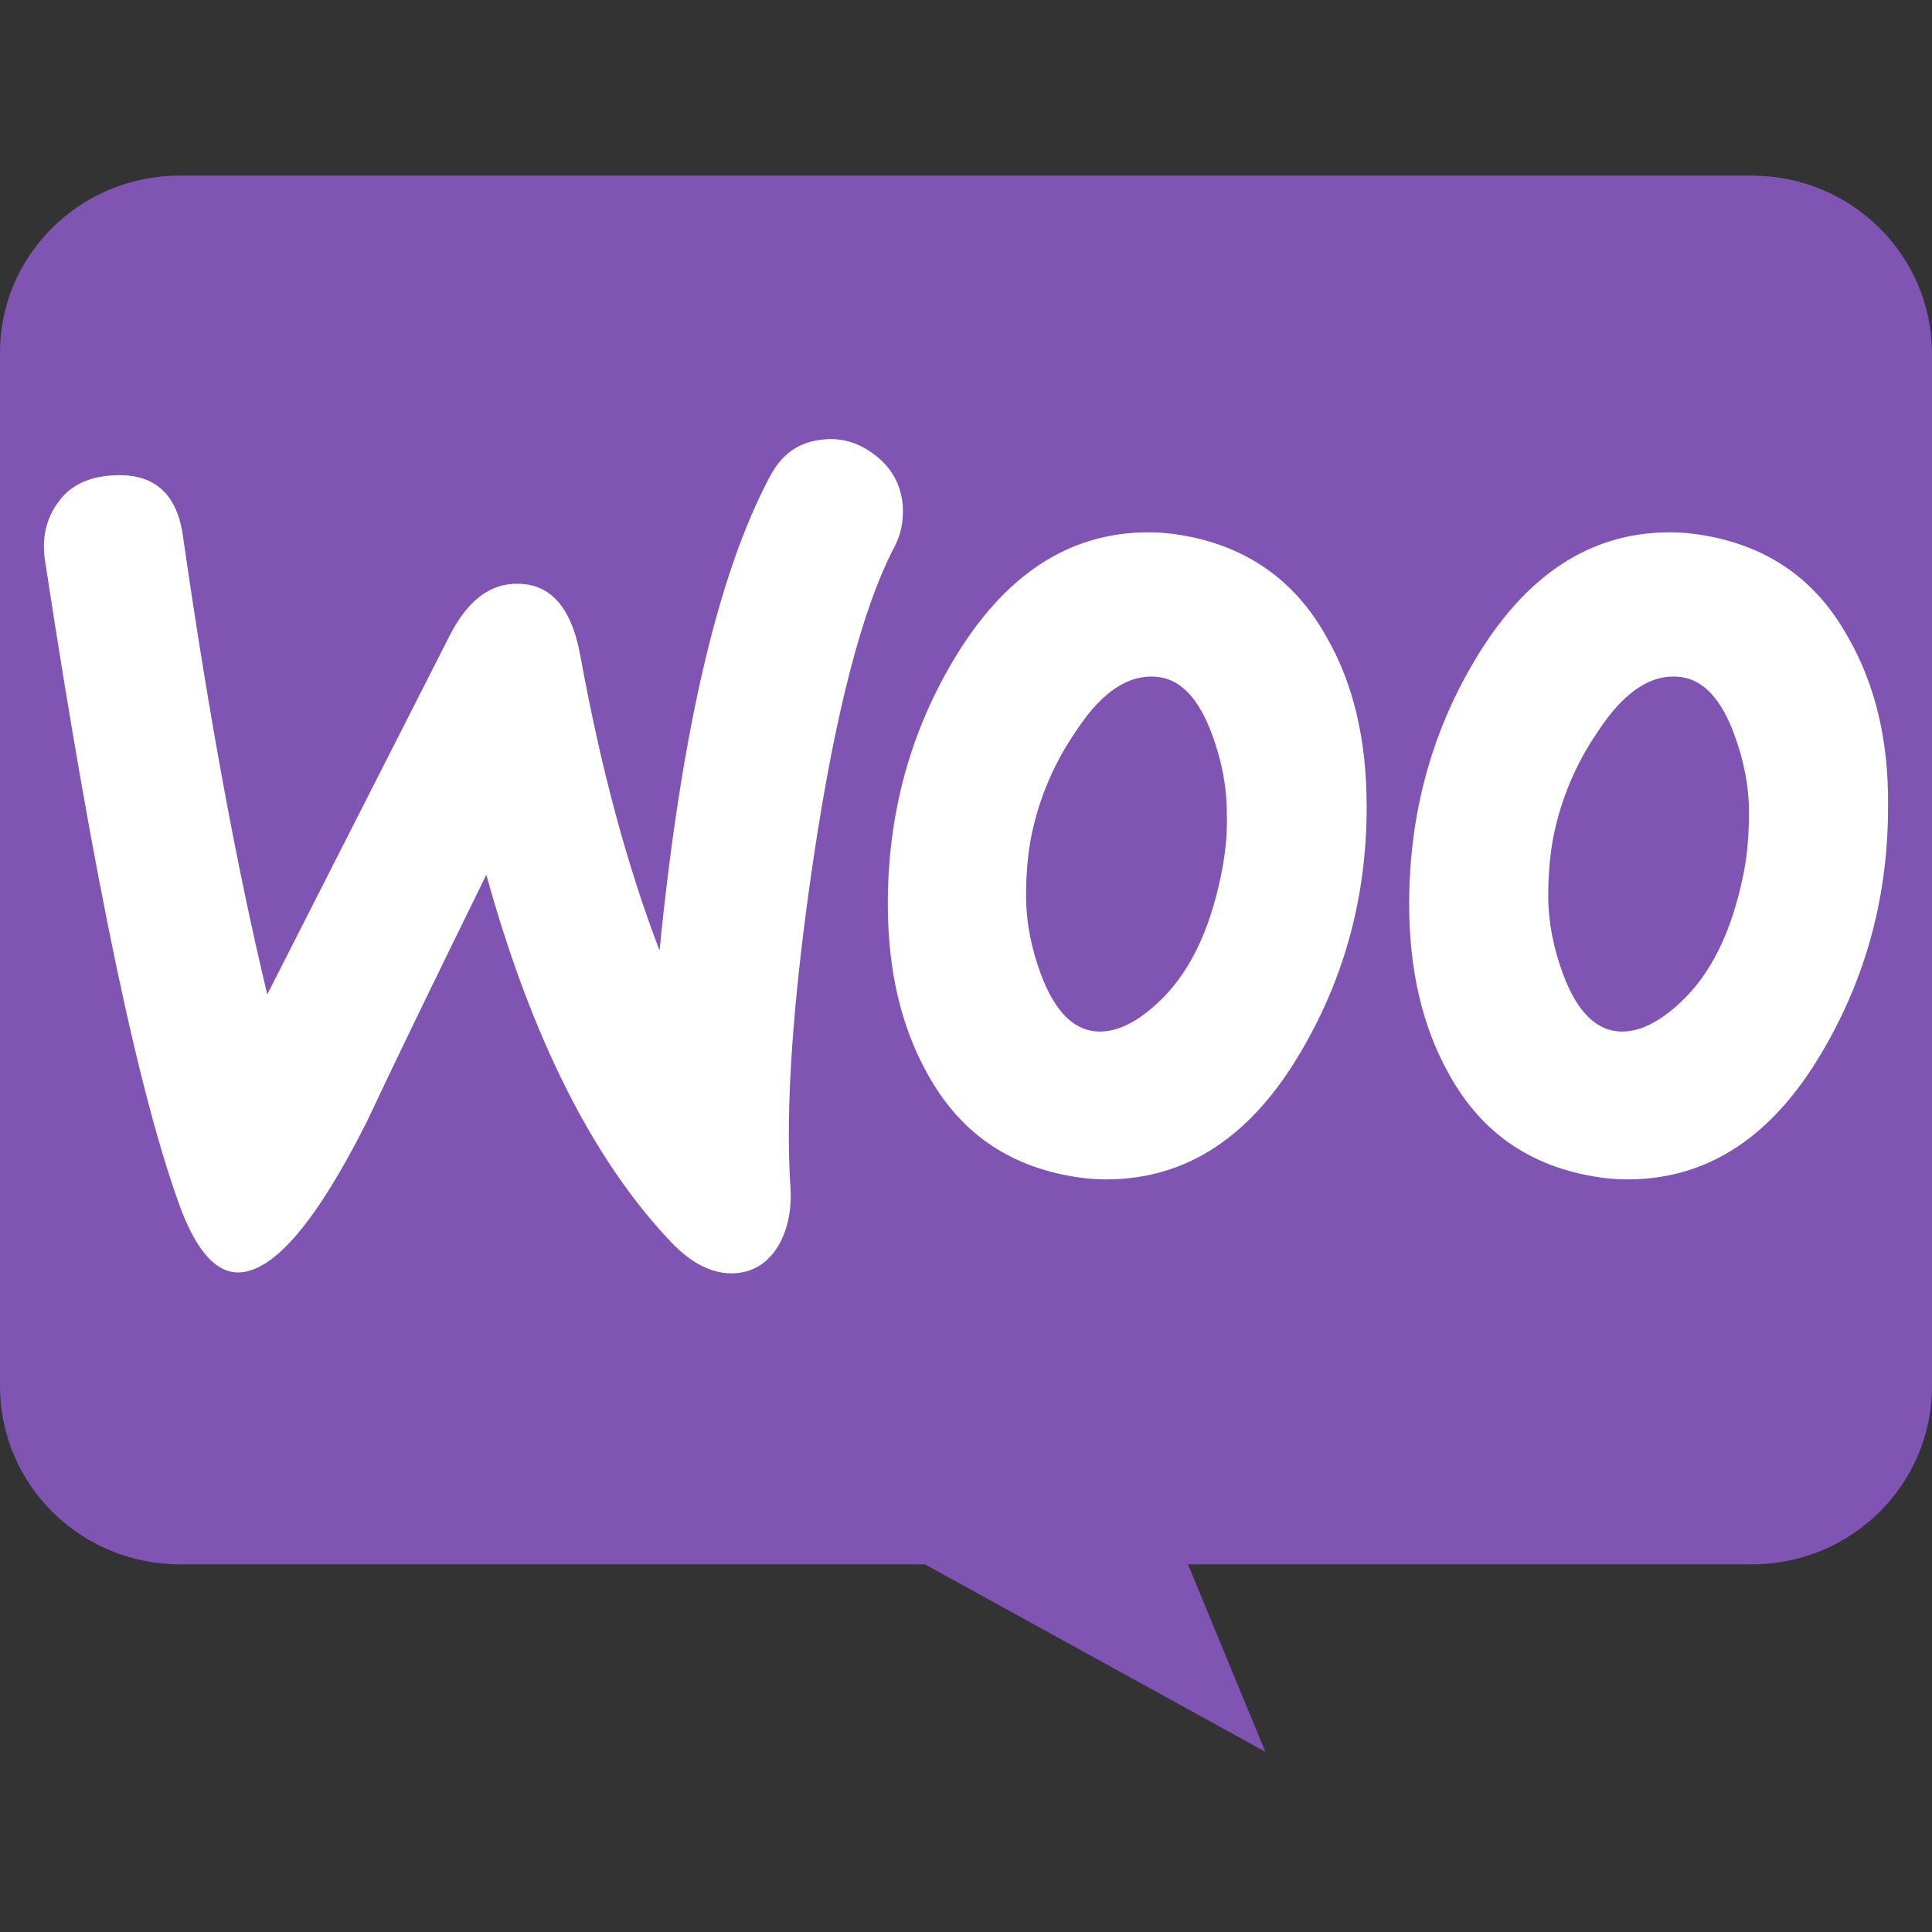
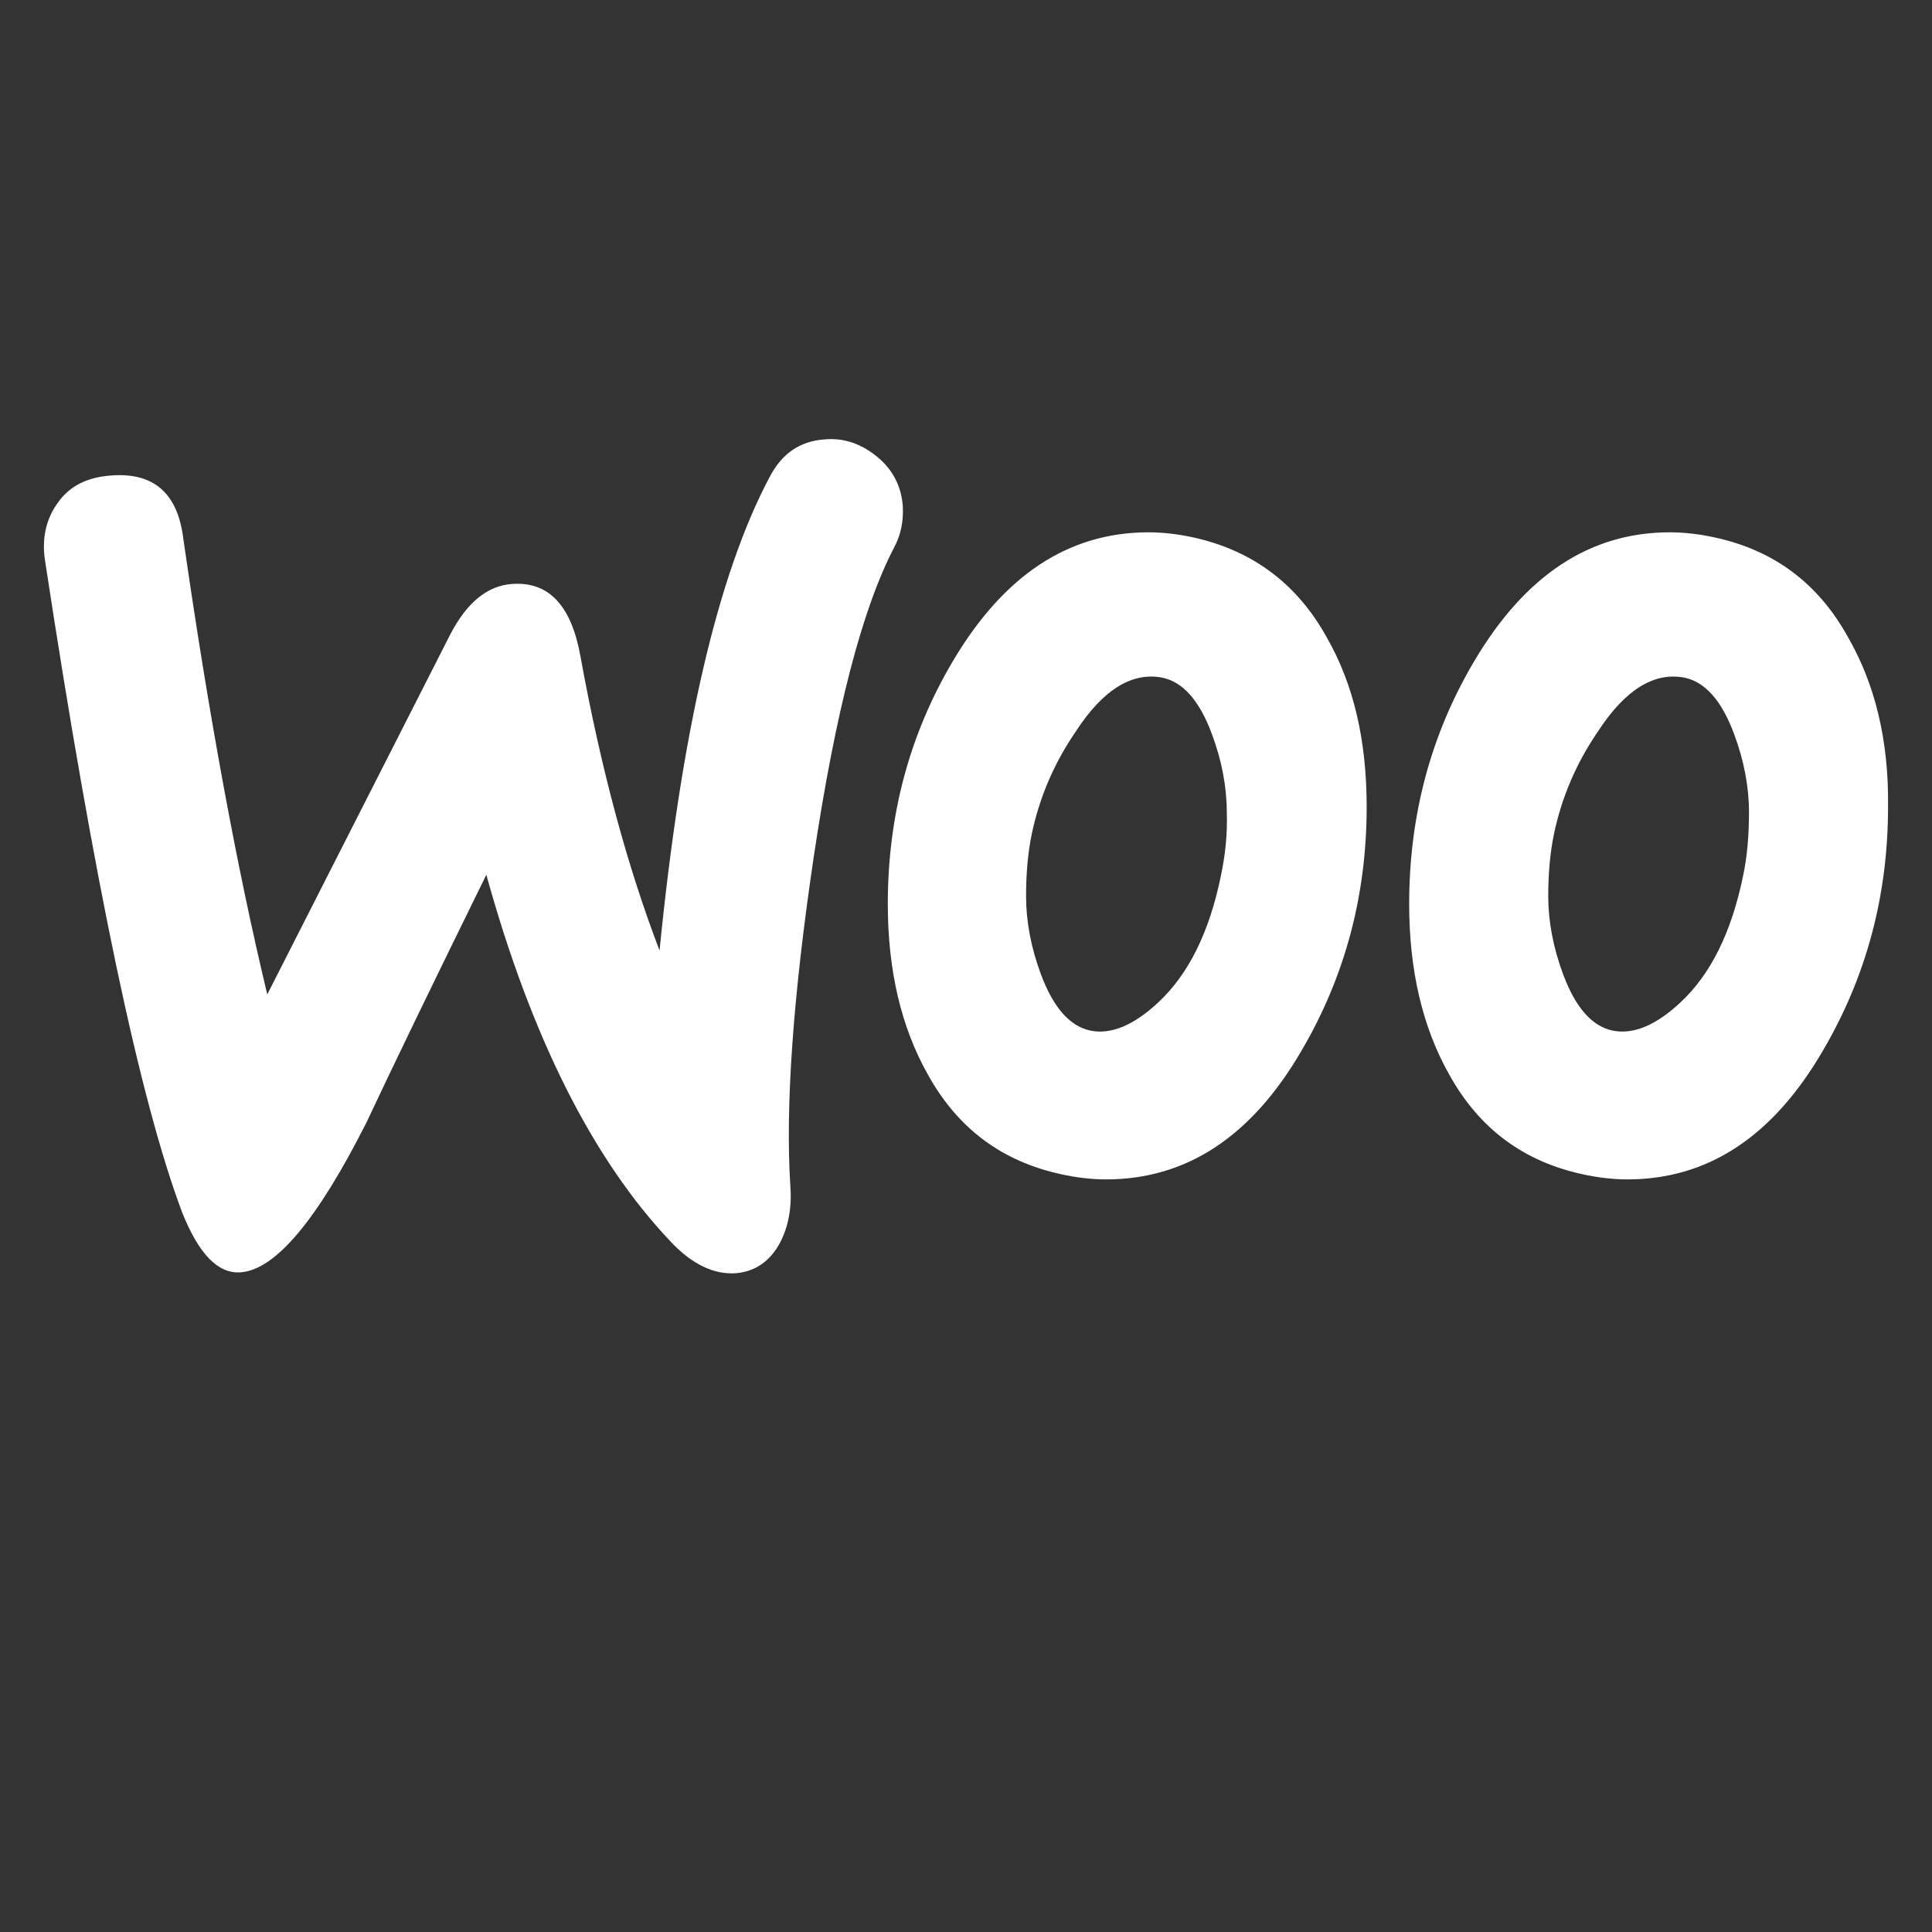
<svg xmlns="http://www.w3.org/2000/svg" width="44" height="44" viewBox="0 0 44 44" fill="none">
  <rect x="0" y="0" width="44" height="44" fill="#333333" stroke="none" />
  <g clip-path="url(#clip0_2933_17493)">
-     <path d="M4.083 4H39.899C42.165 4 44 5.814 44 8.055V31.572C44 33.813 42.165 35.627 39.899 35.627H27.055L28.818 39.896L21.065 35.627H4.102C1.835 35.627 0 33.813 0 31.572V8.055C-0.018 5.832 1.817 4 4.083 4Z" fill="#7F54B3" />
    <path d="M1.326 11.437C1.592 11.065 1.99 10.869 2.521 10.83C3.489 10.751 4.039 11.222 4.171 12.241C4.76 16.336 5.404 19.805 6.087 22.647L10.241 14.475C10.621 13.73 11.095 13.338 11.664 13.299C12.498 13.24 13.011 13.789 13.219 14.945C13.693 17.552 14.3 19.766 15.021 21.647C15.514 16.669 16.349 13.083 17.525 10.869C17.809 10.32 18.227 10.046 18.777 10.007C19.213 9.967 19.611 10.104 19.972 10.399C20.332 10.693 20.522 11.065 20.56 11.515C20.579 11.868 20.522 12.162 20.37 12.456C19.63 13.867 19.023 16.238 18.53 19.53C18.056 22.725 17.885 25.214 17.999 26.997C18.037 27.487 17.961 27.918 17.771 28.29C17.544 28.721 17.203 28.957 16.766 28.996C16.273 29.035 15.761 28.8 15.268 28.271C13.504 26.409 12.1 23.626 11.076 19.922C9.843 22.431 8.933 24.312 8.345 25.566C7.226 27.781 6.277 28.917 5.481 28.976C4.968 29.015 4.532 28.565 4.153 27.624C3.185 25.057 2.142 20.099 1.023 12.75C0.947 12.241 1.061 11.79 1.327 11.437L1.326 11.437ZM42.089 14.514C41.406 13.279 40.401 12.534 39.054 12.24C38.694 12.162 38.352 12.123 38.03 12.123C36.209 12.123 34.729 13.103 33.572 15.062C32.586 16.728 32.093 18.57 32.093 20.589C32.093 22.098 32.396 23.391 33.003 24.469C33.686 25.703 34.691 26.448 36.038 26.742C36.398 26.821 36.74 26.86 37.062 26.86C38.902 26.86 40.382 25.88 41.52 23.92C42.506 22.235 42.999 20.393 42.999 18.374C43.018 16.846 42.696 15.572 42.089 14.514ZM39.699 19.942C39.433 21.235 38.959 22.196 38.257 22.843C37.707 23.352 37.195 23.568 36.721 23.47C36.266 23.372 35.886 22.96 35.602 22.196C35.374 21.588 35.26 20.981 35.26 20.413C35.26 19.923 35.298 19.433 35.393 18.982C35.564 18.178 35.886 17.395 36.398 16.65C37.024 15.69 37.688 15.298 38.371 15.435C38.826 15.533 39.206 15.944 39.49 16.709C39.718 17.316 39.832 17.924 39.832 18.492C39.832 19.002 39.794 19.491 39.699 19.942ZM30.215 14.514C29.532 13.279 28.508 12.534 27.18 12.24C26.82 12.162 26.478 12.123 26.156 12.123C24.335 12.123 22.856 13.103 21.698 15.062C20.712 16.728 20.219 18.57 20.219 20.589C20.219 22.098 20.523 23.391 21.13 24.469C21.812 25.703 22.818 26.448 24.164 26.742C24.525 26.821 24.866 26.86 25.189 26.86C27.028 26.86 28.508 25.88 29.646 23.92C30.632 22.235 31.125 20.393 31.125 18.374C31.125 16.846 30.822 15.572 30.215 14.514ZM27.806 19.942C27.541 21.235 27.066 22.196 26.364 22.843C25.814 23.352 25.302 23.568 24.828 23.47C24.373 23.372 23.994 22.96 23.709 22.196C23.481 21.588 23.368 20.981 23.368 20.413C23.368 19.923 23.405 19.433 23.5 18.982C23.671 18.178 23.994 17.395 24.506 16.65C25.132 15.69 25.796 15.298 26.478 15.435C26.934 15.533 27.313 15.944 27.597 16.709C27.825 17.316 27.939 17.924 27.939 18.492C27.958 19.002 27.901 19.491 27.806 19.942Z" fill="white" />
  </g>
  <defs>
    <clipPath id="clip0_2933_17493">
      <rect width="44" height="44" fill="white" />
    </clipPath>
  </defs>
</svg>